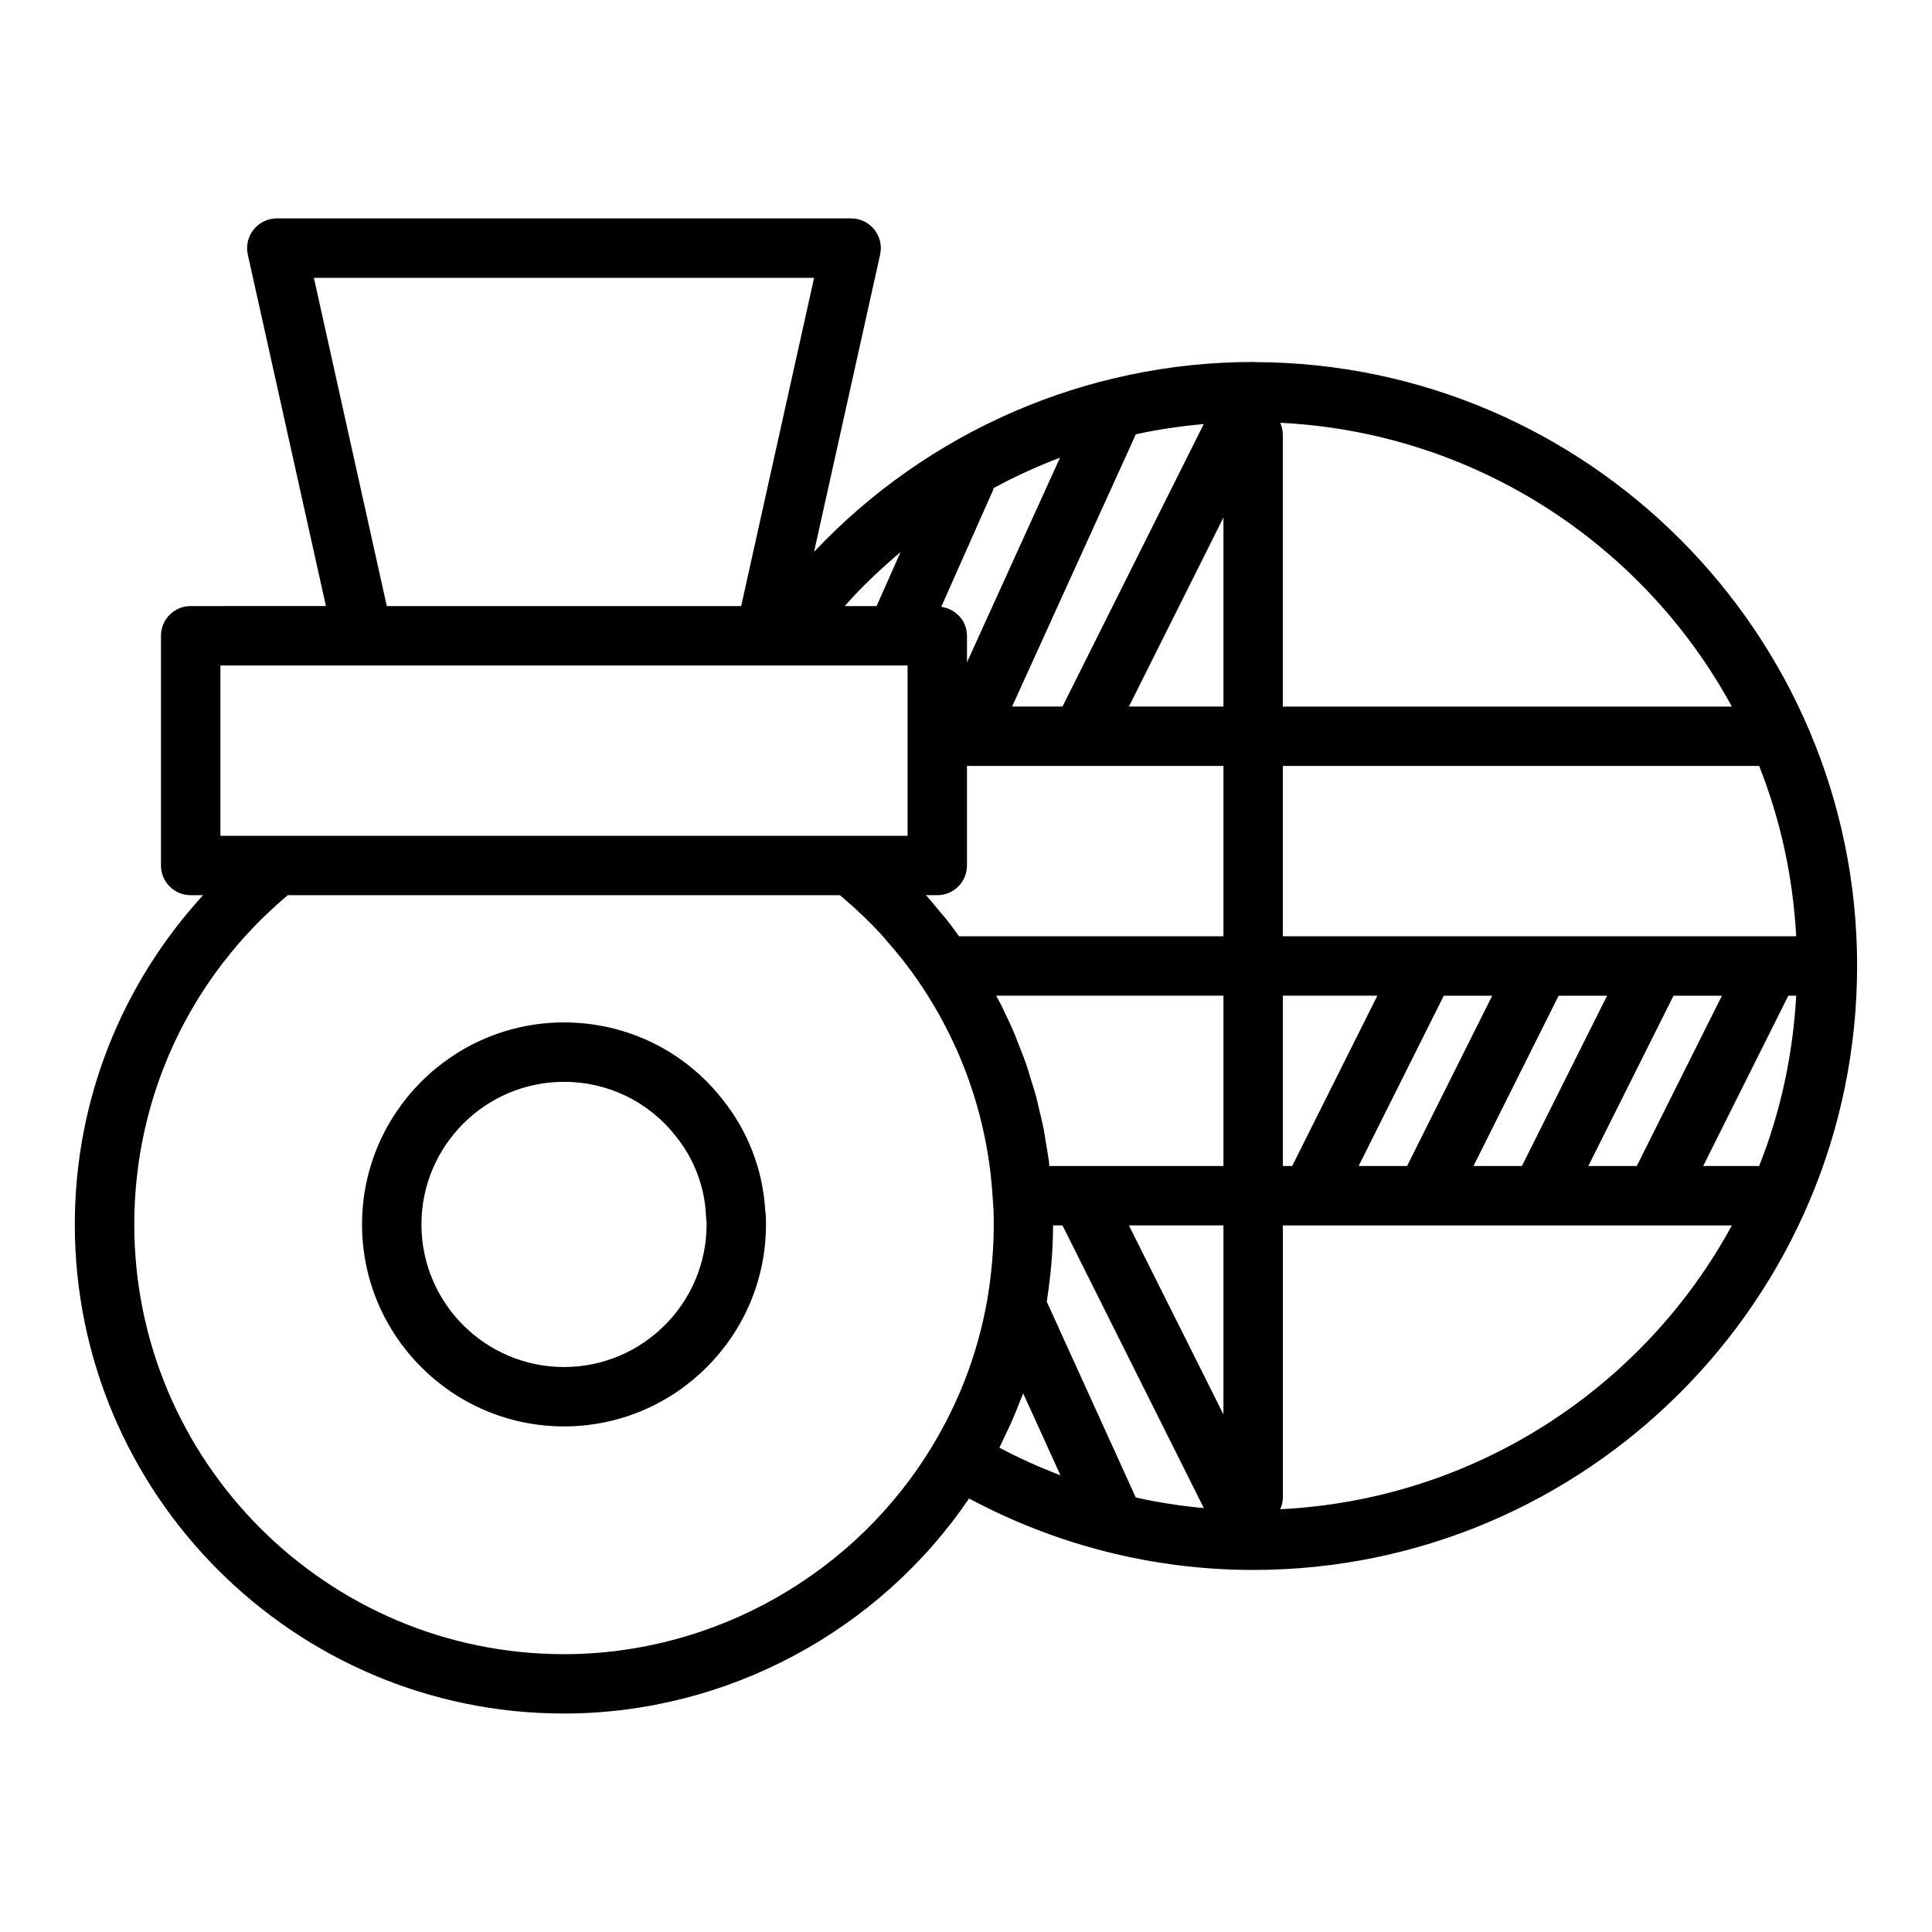
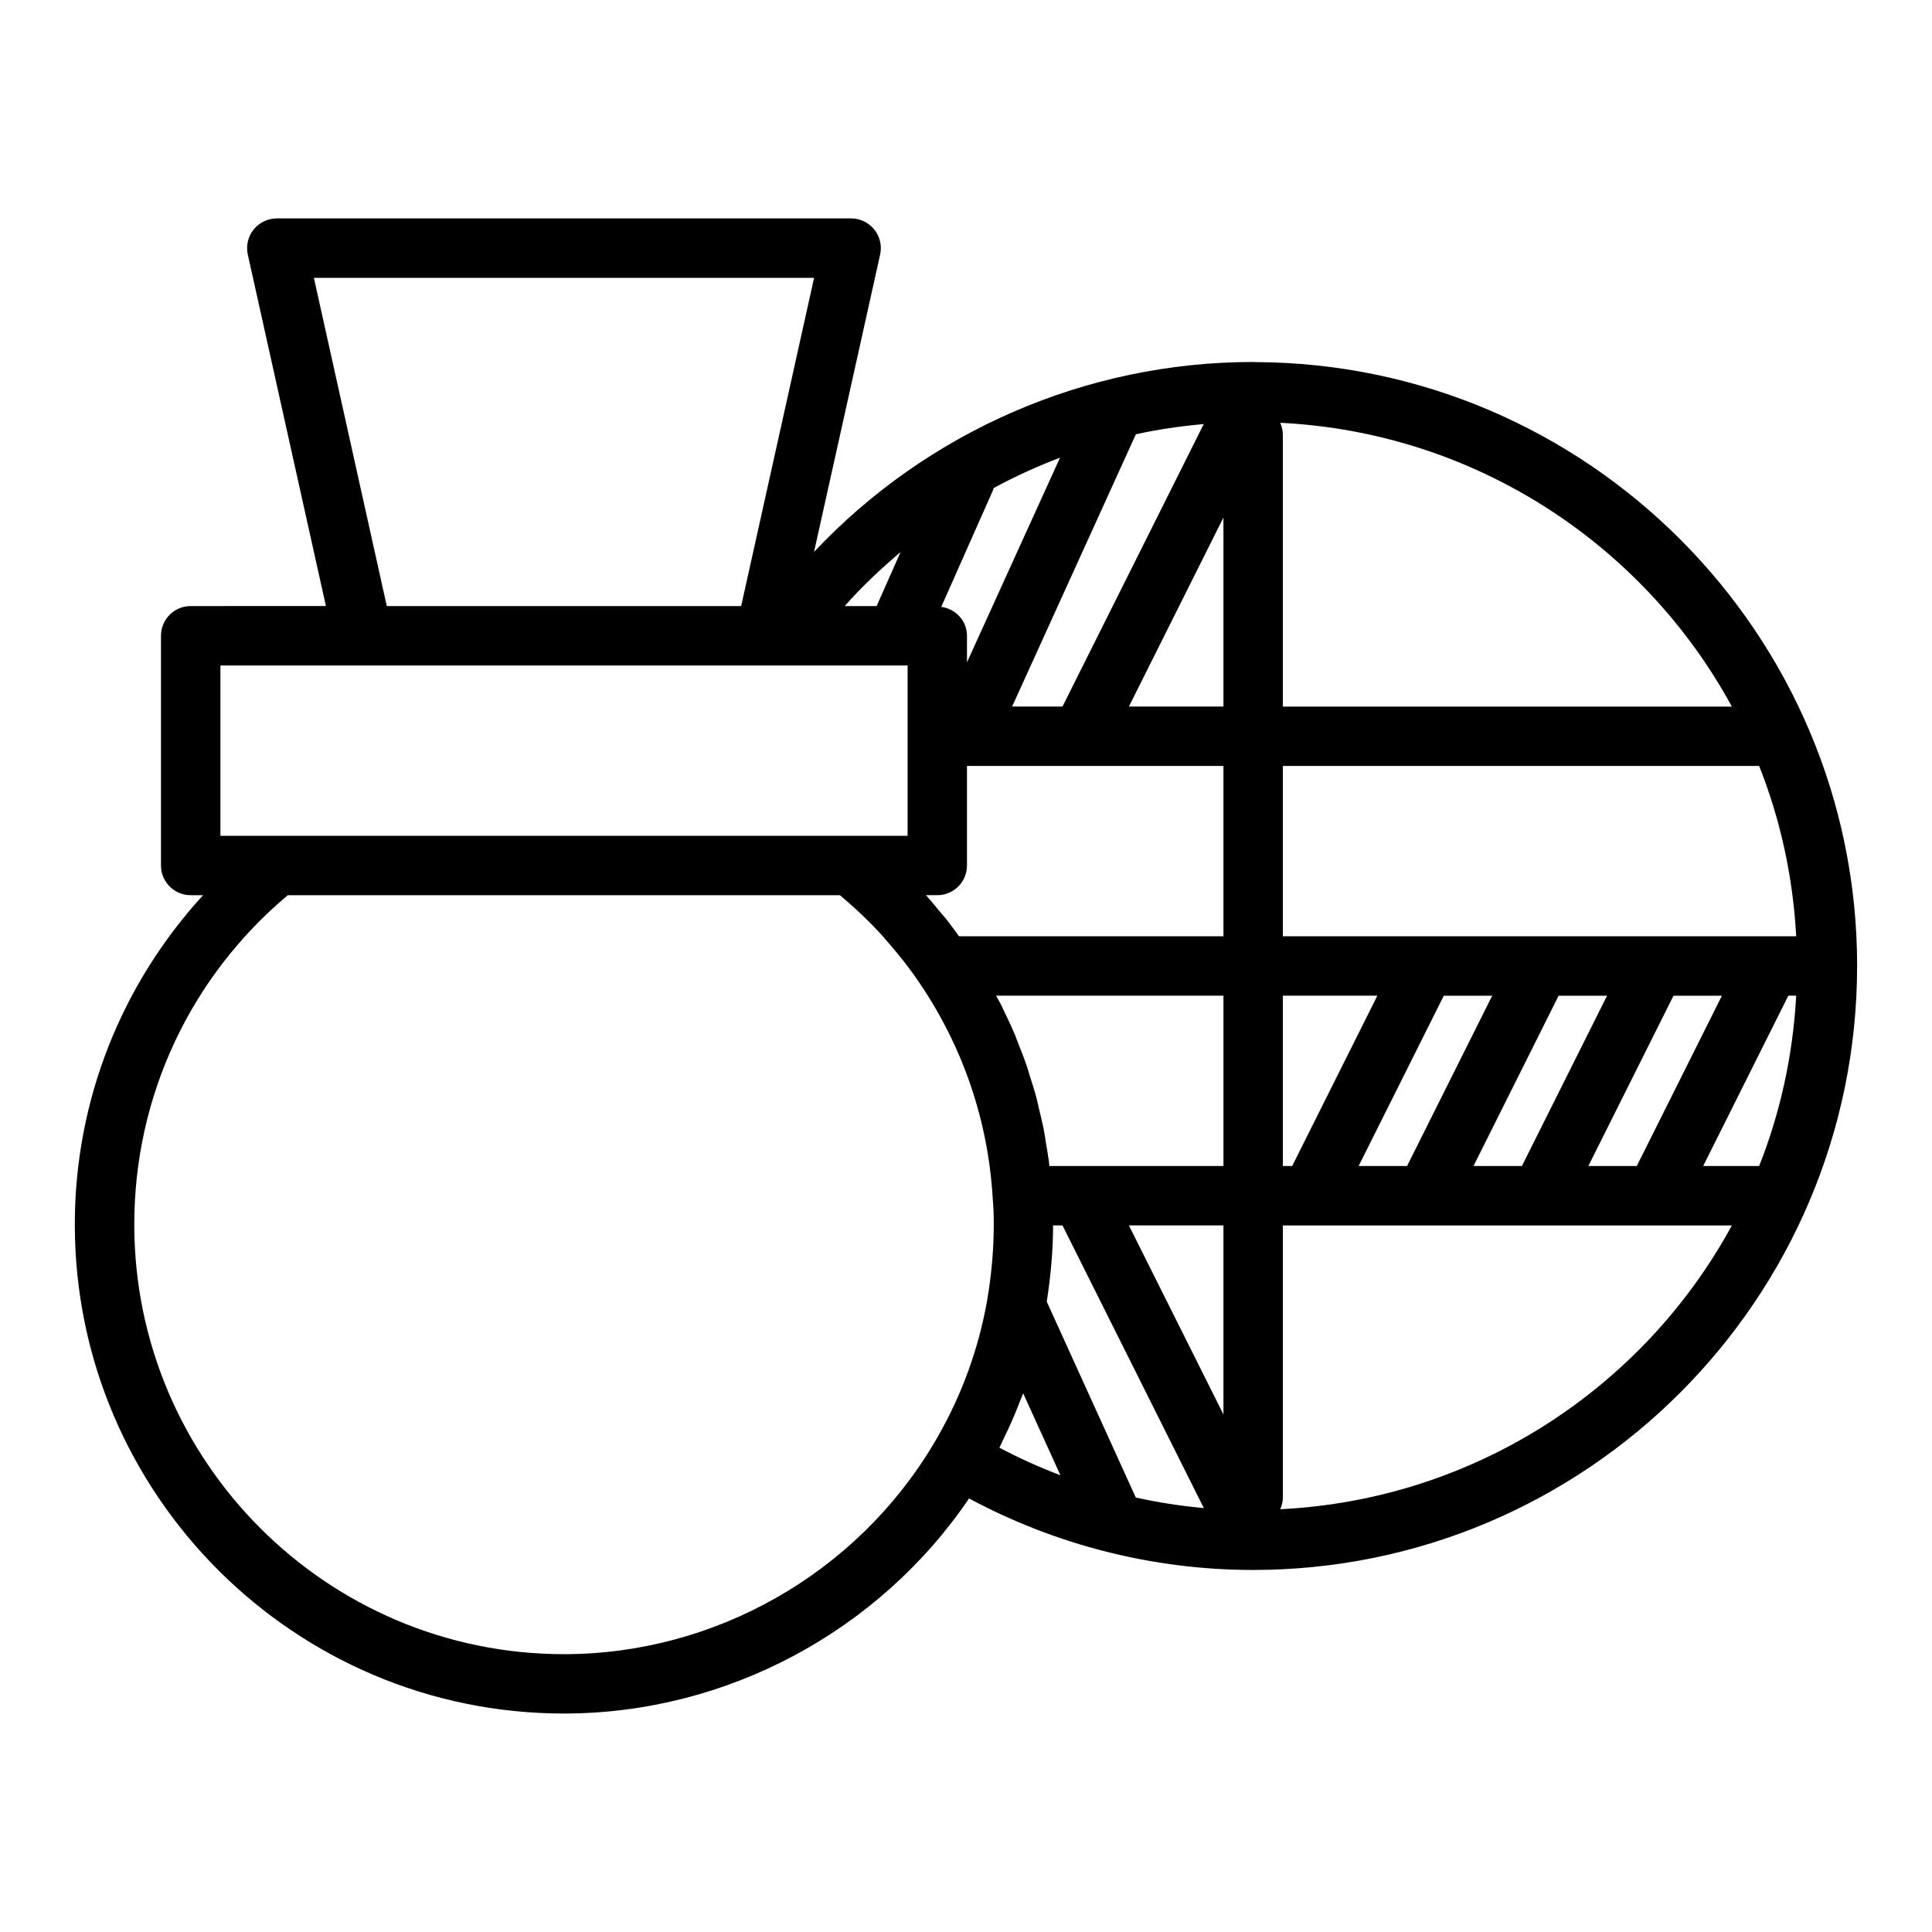
<svg xmlns="http://www.w3.org/2000/svg" fill="#000000" width="800px" height="800px" version="1.1" viewBox="144 144 512 512">
  <g>
    <path d="m636.16 400c0-88.07-71.496-159.73-159.5-160.04-0.047-0.004-0.094-0.004-0.141-0.008-0.145 0-0.281-0.023-0.426-0.023-44.367 0-86.402 18.512-116.36 50.324l17.512-78.793c0.516-2.328-0.055-4.769-1.547-6.629-1.496-1.863-3.75-2.949-6.141-2.949h-152.2c-2.391 0-4.644 1.082-6.141 2.949-1.496 1.859-2.062 4.301-1.547 6.629l20.703 93.148-35.84 0.004c-4.352 0-7.871 3.523-7.871 7.871v60.879c0 4.348 3.519 7.871 7.871 7.871h3.281c-21.699 23.723-33.988 54.512-33.988 87.25 0 71.477 58.148 129.62 129.63 129.62 42.949 0 83.402-21.684 107.35-56.992 23.086 12.375 48.93 18.945 75.285 18.945h0.004 0.008c88.254-0.012 160.05-71.812 160.05-160.07zm-71.234 53.004 22.57-45.133h12.832l-22.562 45.133zm-30.434 0 22.562-45.133h12.836l-22.57 45.133zm-30.441 0 22.57-45.133h12.832l-22.562 45.133zm-59.055 87.855-23.594-51.906c1.051-6.816 1.664-13.602 1.676-20.207h2.488l37.461 74.91c-6.078-0.551-12.098-1.484-18.031-2.797zm18.008-284.48-37.438 74.867h-13.348l32.797-72.156c5.898-1.305 11.914-2.156 17.988-2.711zm157.01 135.74h-136.05v-45.133h126.23c5.594 14.102 8.957 29.277 9.816 45.133zm-151.79 0h-70.09c-1.016-1.402-2.008-2.824-3.074-4.176-0.664-0.844-1.387-1.629-2.074-2.453-1.188-1.43-2.352-2.883-3.598-4.258h3c4.352 0 7.871-3.523 7.871-7.871v-26.371h67.965zm-46.137 60.879c-0.051-0.418-0.066-0.84-0.121-1.258-0.203-1.605-0.508-3.191-0.77-4.785-0.207-1.242-0.363-2.496-0.605-3.731-0.328-1.664-0.754-3.305-1.148-4.957-0.273-1.148-0.496-2.309-0.801-3.449-0.504-1.875-1.105-3.723-1.695-5.57-0.281-0.891-0.512-1.793-0.812-2.676-0.734-2.148-1.566-4.262-2.414-6.371-0.227-0.566-0.414-1.145-0.648-1.707-0.996-2.387-2.094-4.734-3.234-7.062-0.133-0.27-0.238-0.547-0.371-0.812-0.465-0.934-1-1.832-1.488-2.754h60.246v45.133zm21.082-121.75 25.055-50.098v50.098zm-42.91-11.723v-7.039c0-3.973-2.988-7.125-6.816-7.66l13.754-31c0.066-0.152 0.047-0.312 0.105-0.469 5.68-3.09 11.562-5.769 17.617-8.074zm42.91 149.22h25.055v50.098zm40.797-15.742v-45.133h25.047l-22.57 45.133zm133.96-45.133h2.082c-0.863 15.855-4.223 31.031-9.816 45.133h-14.828zm-14.973-76.621h-118.99v-72.027c0-1.137-0.262-2.203-0.695-3.18 51.656 2.555 96.301 32.223 119.69 75.207zm-220.29-40.957-6.352 14.32h-8.449c4.562-5.191 9.59-9.875 14.801-14.32zm-155.48-72.66h132.56l-19.328 86.984h-93.91zm-24.77 102.73h179c0.004 0 0.012 0.004 0.02 0.004 0.008 0 0.02-0.004 0.027-0.004h3.062v45.133h-182.11zm91.051 262.01c-62.793 0-113.88-51.09-113.88-113.88 0-33.871 14.789-65.516 40.676-87.25h146.33c0.348 0.289 0.688 0.59 1.031 0.883 3.516 3 6.871 6.184 9.996 9.609 0.32 0.352 0.617 0.73 0.934 1.09 3.246 3.66 6.312 7.504 9.086 11.602 11.547 16.988 18.266 36.664 19.441 57.172 0.207 2.277 0.277 4.547 0.277 6.891 0 6.617-0.602 13.465-1.785 20.305-2.238 12.562-6.566 24.543-12.914 35.707-0.406 0.738-0.809 1.406-1.215 2.078v0.004c-0.012 0.016-0.02 0.035-0.031 0.051-20.453 34.383-57.973 55.738-97.941 55.738zm116.75-57.621c0.621-1.277 1.234-2.559 1.812-3.856 0.844-1.895 1.613-3.82 2.359-5.754 0.246-0.633 0.539-1.25 0.773-1.887l9.867 21.707c-5.527-2.098-10.934-4.531-16.176-7.309 0.492-0.953 0.895-1.941 1.363-2.902zm73.062 19.211c0.434-0.977 0.695-2.043 0.695-3.18v-72.027h118.99c-23.387 42.984-68.031 72.648-119.69 75.207z" />
-     <path d="m346.79 464.76c-0.629-10.762-4.535-20.914-11.285-29.367-10.188-12.992-25.508-20.441-42.035-20.441-29.512 0-53.527 24.016-53.527 53.531 0 29.52 24.016 53.531 53.527 53.531 29.512 0 53.527-24.012 53.527-53.527 0-1.027-0.016-2.047-0.117-3.074-0.02-0.223-0.051-0.441-0.09-0.652zm-15.535 3.727c0 20.832-16.949 37.785-37.785 37.785-20.832 0-37.785-16.949-37.785-37.785 0-20.836 16.949-37.789 37.785-37.789 11.652 0 22.465 5.254 29.688 14.469 4.898 6.137 7.648 13.492 7.949 21.266 0.016 0.422 0.062 0.84 0.145 1.246 0.012 0.27 0.004 0.539 0.004 0.809z" />
  </g>
</svg>